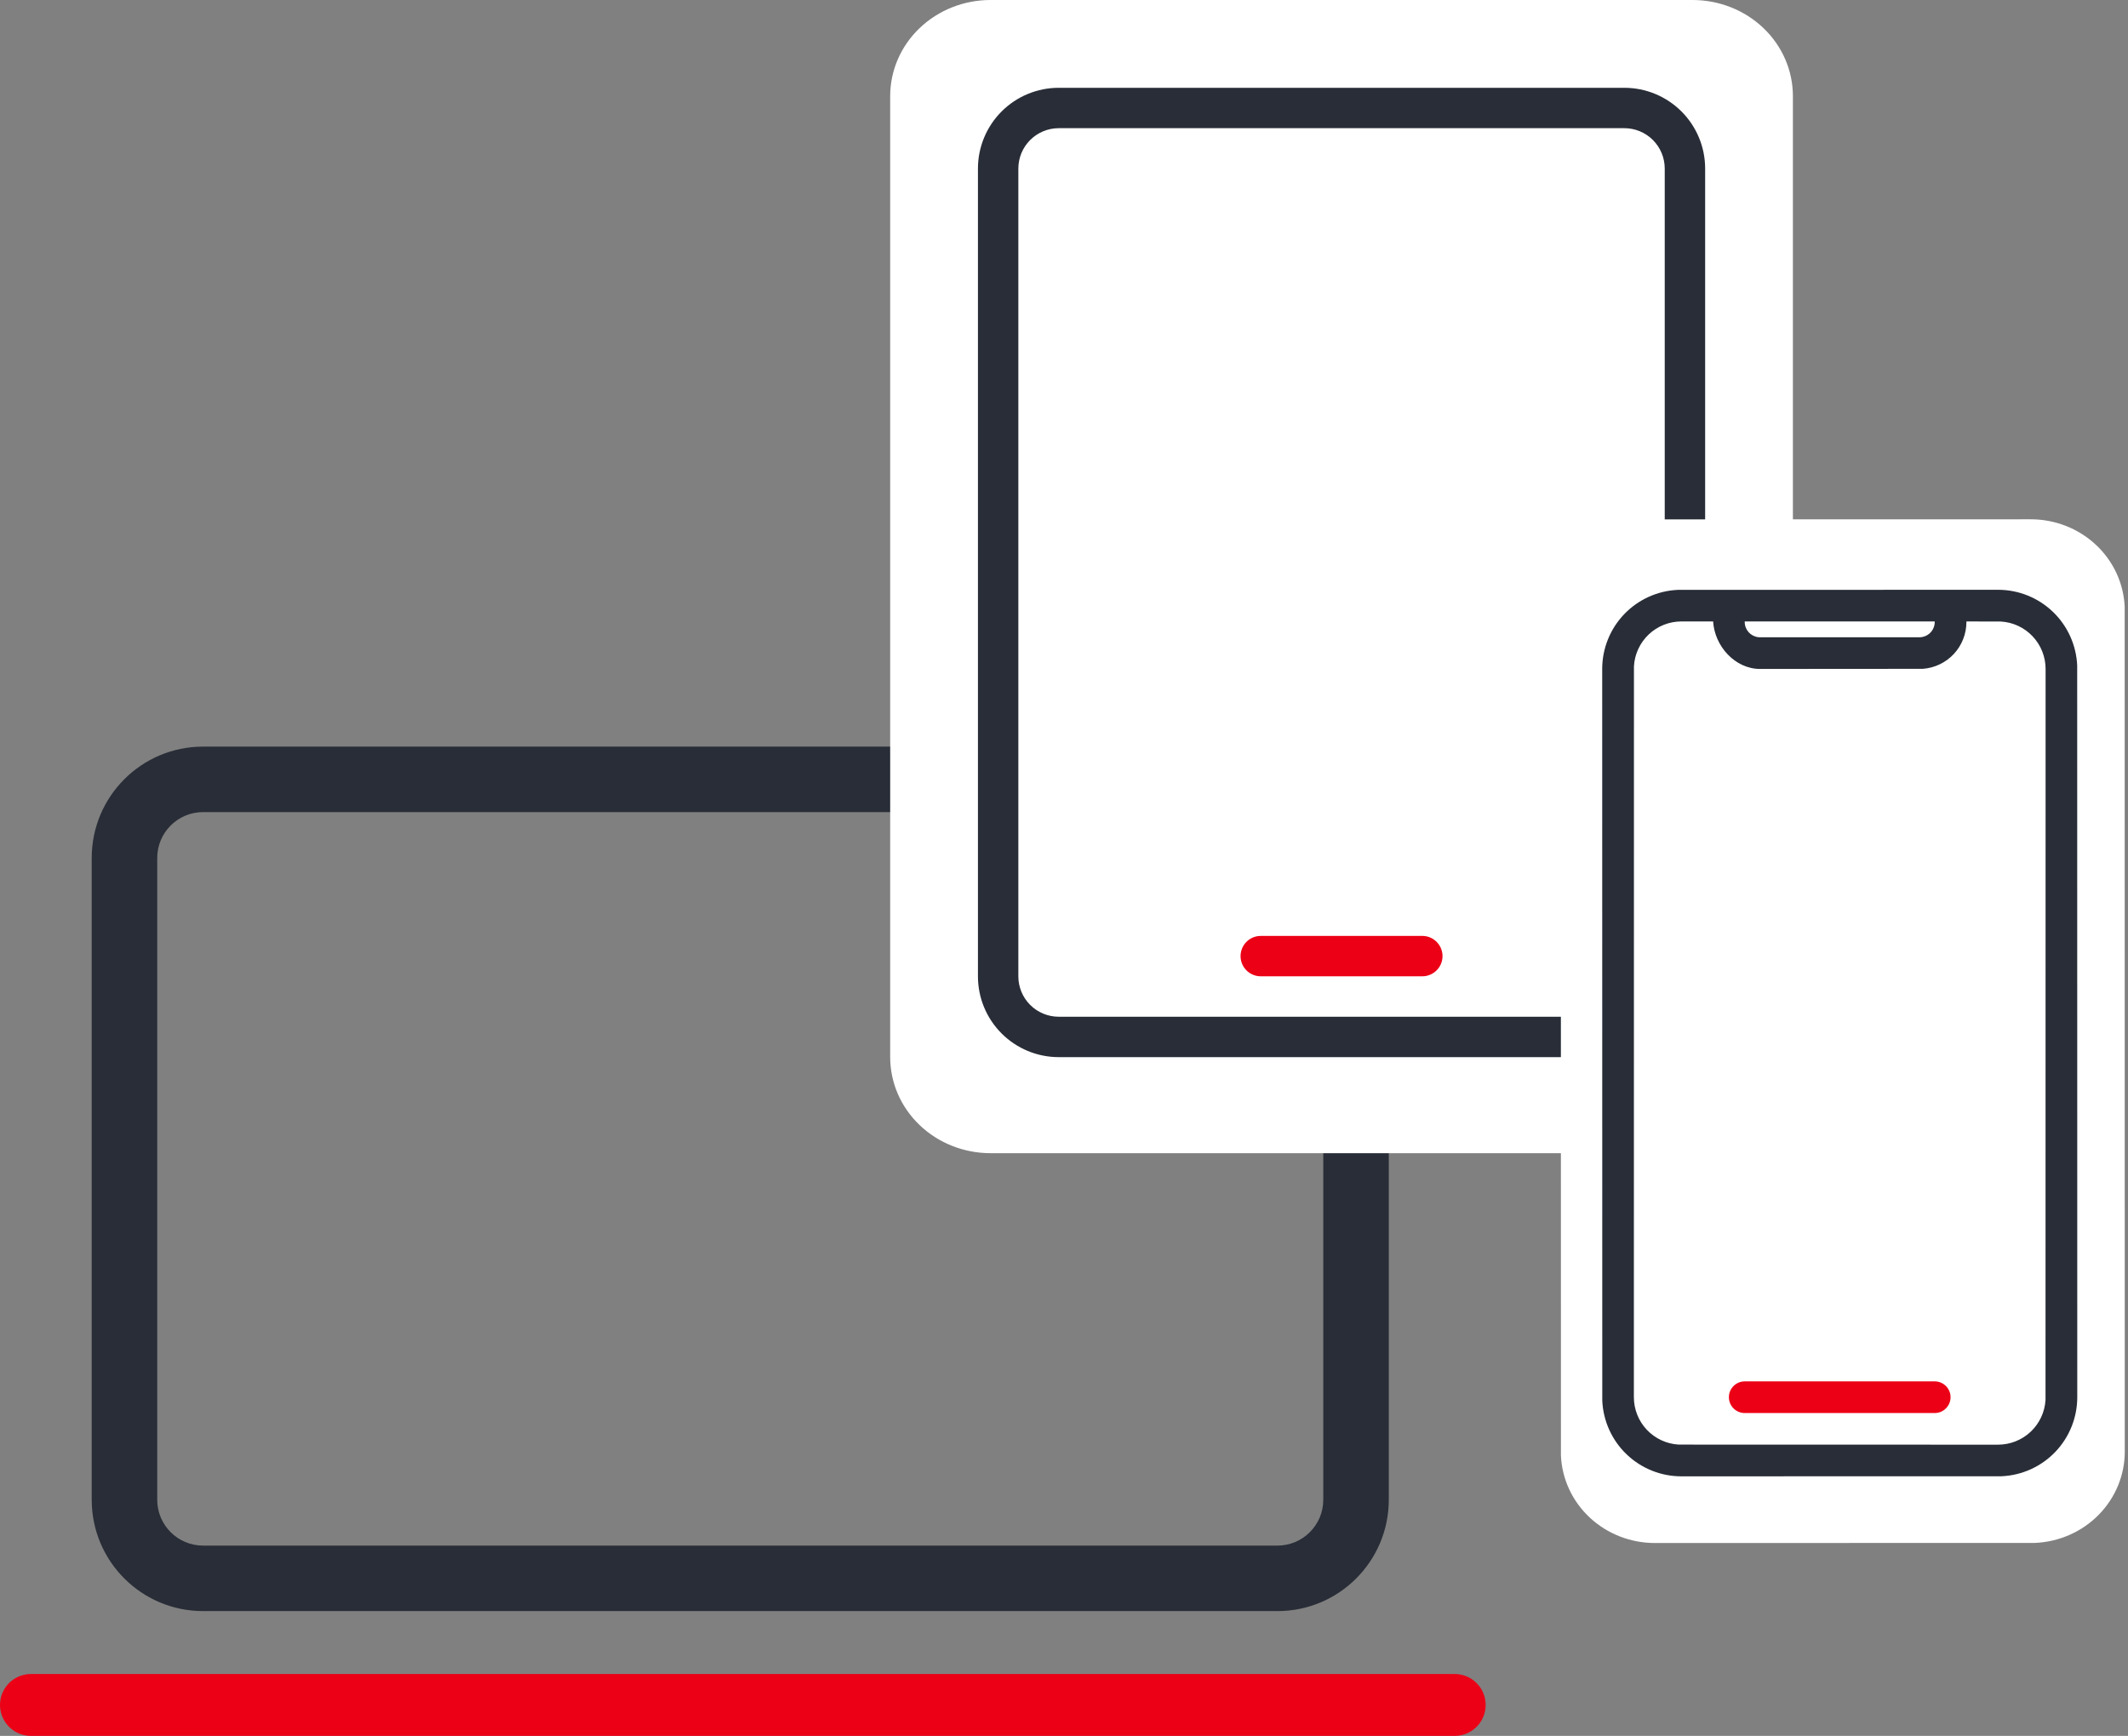
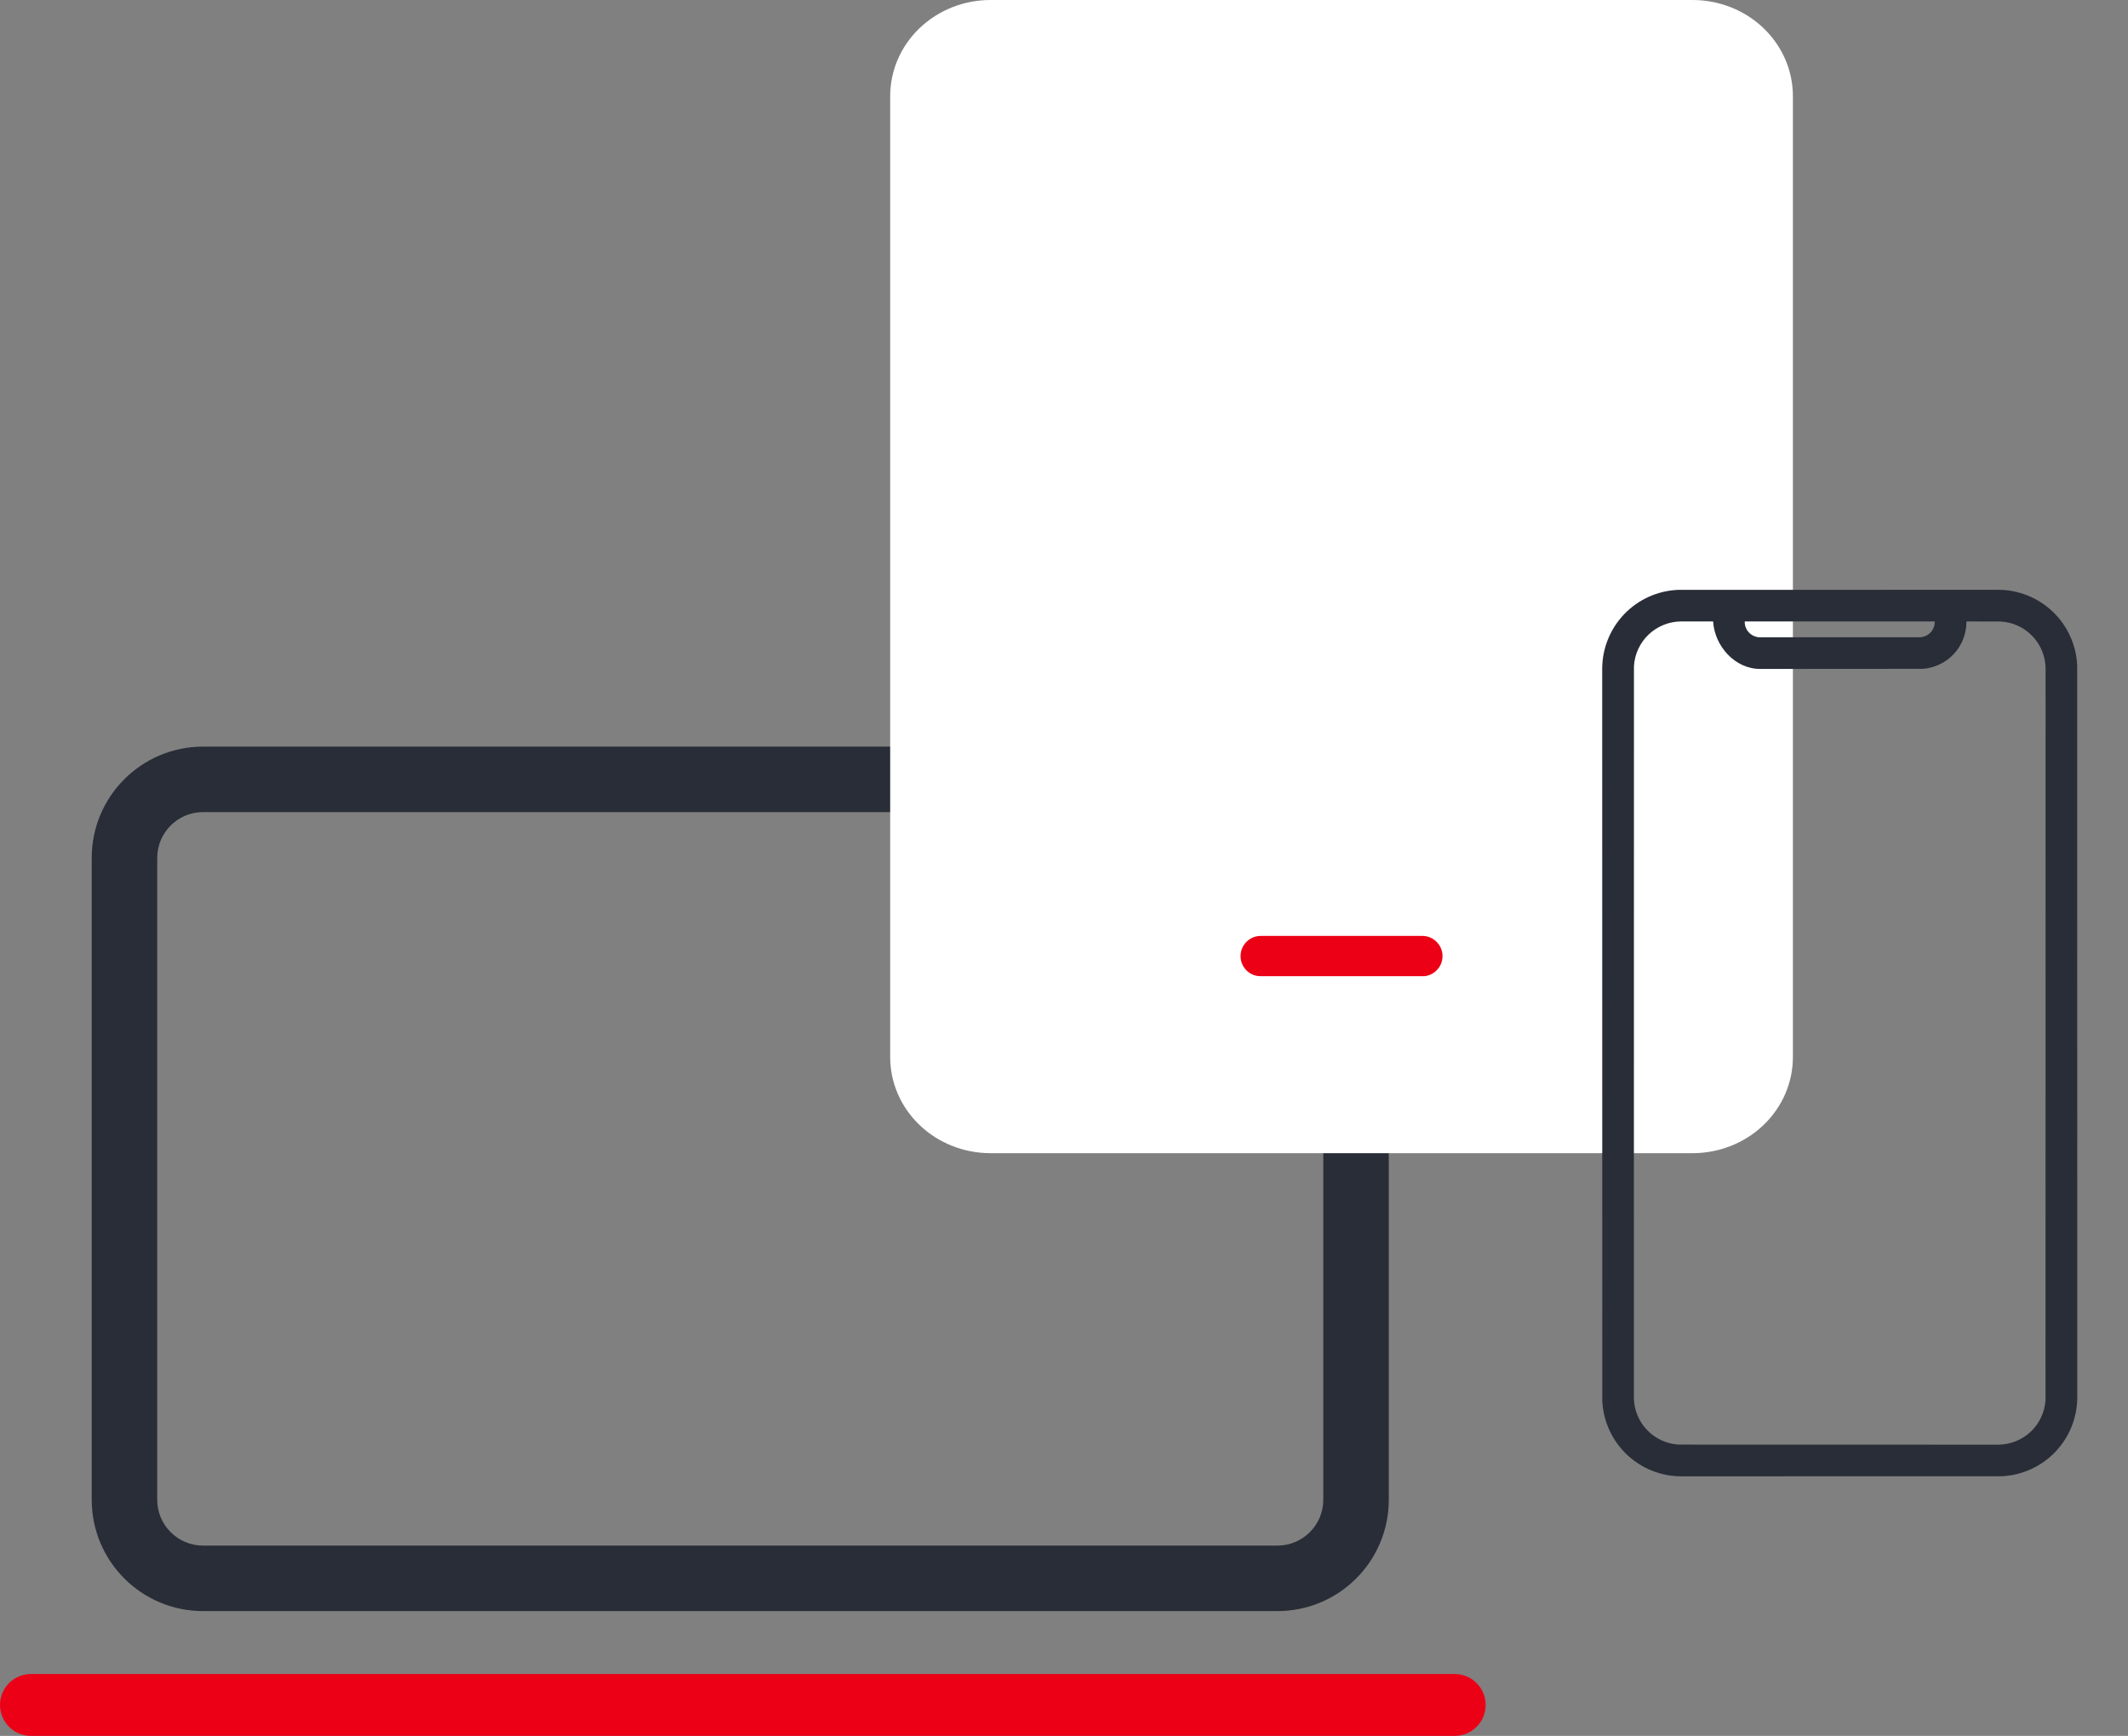
<svg xmlns="http://www.w3.org/2000/svg" width="163" height="133" viewBox="0 0 163 133" fill="none">
  <rect x="0" y="0" width="163" height="133" fill="#808080" stroke="none" />
  <path fill-rule="evenodd" clip-rule="evenodd" d="M111.43 128.258C112.034 128.258 112.616 128.49 113.055 128.905C113.494 129.32 113.759 129.887 113.794 130.49C113.83 131.093 113.633 131.687 113.246 132.15C112.858 132.614 112.308 132.912 111.708 132.983L111.43 133H2.368C1.764 132.999 1.183 132.768 0.743 132.353C0.304 131.938 0.039 131.371 0.004 130.768C-0.031 130.164 0.165 129.57 0.553 129.107C0.941 128.644 1.491 128.346 2.091 128.274L2.368 128.258H111.43Z" fill="#EC0016" />
  <path fill-rule="evenodd" clip-rule="evenodd" d="M7.025 65.733C7.025 61.022 10.844 57.203 15.555 57.203H97.848C102.559 57.203 106.378 61.022 106.378 65.733V114.908C106.378 119.619 102.559 123.438 97.848 123.438H15.555C10.844 123.438 7.025 119.619 7.025 114.908V65.733ZM15.555 62.221C13.616 62.221 12.043 63.794 12.043 65.733V114.908C12.043 116.848 13.616 118.42 15.555 118.42H97.848C99.787 118.42 101.36 116.848 101.36 114.908V65.733C101.36 63.794 99.787 62.221 97.848 62.221H15.555Z" fill="#282D37" />
  <path d="M75.868 88.354C73.831 88.354 71.877 87.578 70.436 86.197C68.995 84.817 68.186 82.944 68.186 80.991V7.363C68.186 5.41 68.995 3.537 70.436 2.157C71.877 0.776 73.831 0 75.868 0H129.649C131.687 0 133.641 0.776 135.082 2.157C136.523 3.537 137.332 5.41 137.332 7.363V80.991C137.332 82.944 136.523 84.817 135.082 86.197C133.641 87.578 131.687 88.354 129.649 88.354H75.868Z" fill="white" />
-   <path d="M81.097 80.995C79.456 80.995 77.882 80.343 76.721 79.182C75.561 78.022 74.908 76.448 74.908 74.806V12.916C74.908 11.274 75.561 9.7 76.721 8.539C77.882 7.379 79.456 6.727 81.097 6.727H124.421C126.062 6.727 127.636 7.379 128.797 8.539C129.958 9.7 130.61 11.274 130.61 12.916V74.806C130.61 76.448 129.958 78.022 128.797 79.182C127.636 80.343 126.062 80.995 124.421 80.995H81.097ZM81.097 77.9H124.421C125.242 77.9 126.029 77.575 126.609 76.994C127.189 76.414 127.515 75.627 127.515 74.806V12.916C127.515 12.095 127.189 11.308 126.609 10.727C126.029 10.147 125.242 9.821 124.421 9.821H81.097C80.277 9.821 79.49 10.147 78.909 10.727C78.329 11.308 78.003 12.095 78.003 12.916V74.806C78.003 75.627 78.329 76.414 78.909 76.994C79.49 77.575 80.277 77.9 81.097 77.9Z" fill="#282D37" />
-   <path fill-rule="evenodd" clip-rule="evenodd" d="M108.948 71.707C109.342 71.707 109.721 71.859 110.008 72.129C110.295 72.4 110.468 72.77 110.491 73.164C110.514 73.557 110.386 73.945 110.133 74.247C109.879 74.55 109.52 74.744 109.129 74.791L108.948 74.802H96.57C96.175 74.801 95.796 74.65 95.509 74.379C95.222 74.109 95.05 73.739 95.027 73.345C95.004 72.951 95.132 72.564 95.385 72.261C95.638 71.959 95.997 71.764 96.389 71.718L96.57 71.707H108.948Z" fill="#EC0016" />
-   <path d="M155.553 39.787C157.409 39.787 159.192 40.484 160.532 41.732C161.872 42.98 162.665 44.683 162.746 46.486L162.753 111.219C162.753 113.024 162.036 114.759 160.753 116.062C159.47 117.366 157.719 118.137 155.866 118.215L126.756 118.222C124.901 118.222 123.117 117.525 121.777 116.277C120.437 115.029 119.644 113.326 119.564 111.523L119.557 46.79C119.557 44.986 120.273 43.251 121.556 41.947C122.839 40.644 124.59 39.872 126.444 39.794L155.553 39.787Z" fill="white" />
+   <path fill-rule="evenodd" clip-rule="evenodd" d="M108.948 71.707C109.342 71.707 109.721 71.859 110.008 72.129C110.295 72.4 110.468 72.77 110.491 73.164C110.514 73.557 110.386 73.945 110.133 74.247C109.879 74.55 109.52 74.744 109.129 74.791H96.57C96.175 74.801 95.796 74.65 95.509 74.379C95.222 74.109 95.05 73.739 95.027 73.345C95.004 72.951 95.132 72.564 95.385 72.261C95.638 71.959 95.997 71.764 96.389 71.718L96.57 71.707H108.948Z" fill="#EC0016" />
  <path d="M153.049 45.188C154.612 45.188 156.114 45.791 157.243 46.872C158.372 47.953 159.04 49.428 159.108 50.989L159.114 107.049C159.114 108.611 158.51 110.114 157.43 111.243C156.349 112.371 154.874 113.039 153.312 113.107L128.79 113.113C127.227 113.113 125.725 112.51 124.596 111.429C123.467 110.348 122.799 108.873 122.731 107.312L122.725 51.252C122.725 49.689 123.329 48.187 124.409 47.058C125.49 45.929 126.965 45.261 128.527 45.194L153.049 45.188ZM150.623 47.613V47.655C150.623 48.564 150.279 49.439 149.66 50.105C149.04 50.77 148.192 51.177 147.285 51.243L134.813 51.252C132.897 51.252 131.332 49.502 131.222 47.613H128.79C127.862 47.613 126.969 47.968 126.293 48.605C125.618 49.242 125.212 50.112 125.157 51.039L125.151 107.049C125.151 107.977 125.506 108.87 126.142 109.545C126.779 110.22 127.65 110.627 128.576 110.681L153.049 110.687C153.977 110.687 154.87 110.333 155.546 109.696C156.221 109.059 156.627 108.189 156.682 107.262L156.688 51.252C156.688 50.324 156.333 49.431 155.697 48.756C155.06 48.08 154.189 47.674 153.263 47.62L150.623 47.613ZM148.197 47.613H133.642V47.655C133.642 48.256 134.094 48.751 134.676 48.819L134.813 48.826H147.026C147.31 48.827 147.584 48.723 147.798 48.536C148.012 48.349 148.15 48.09 148.188 47.809L148.197 47.655V47.613Z" fill="#282D37" />
-   <path fill-rule="evenodd" clip-rule="evenodd" d="M148.197 105.838C148.506 105.838 148.803 105.957 149.028 106.169C149.253 106.381 149.388 106.671 149.406 106.98C149.424 107.288 149.324 107.592 149.125 107.829C148.927 108.066 148.646 108.219 148.339 108.255L148.197 108.264H133.641C133.332 108.263 133.035 108.145 132.81 107.933C132.585 107.721 132.45 107.431 132.432 107.122C132.413 106.813 132.514 106.509 132.712 106.272C132.911 106.035 133.192 105.883 133.499 105.846L133.641 105.838H148.197Z" fill="#EC0016" />
</svg>